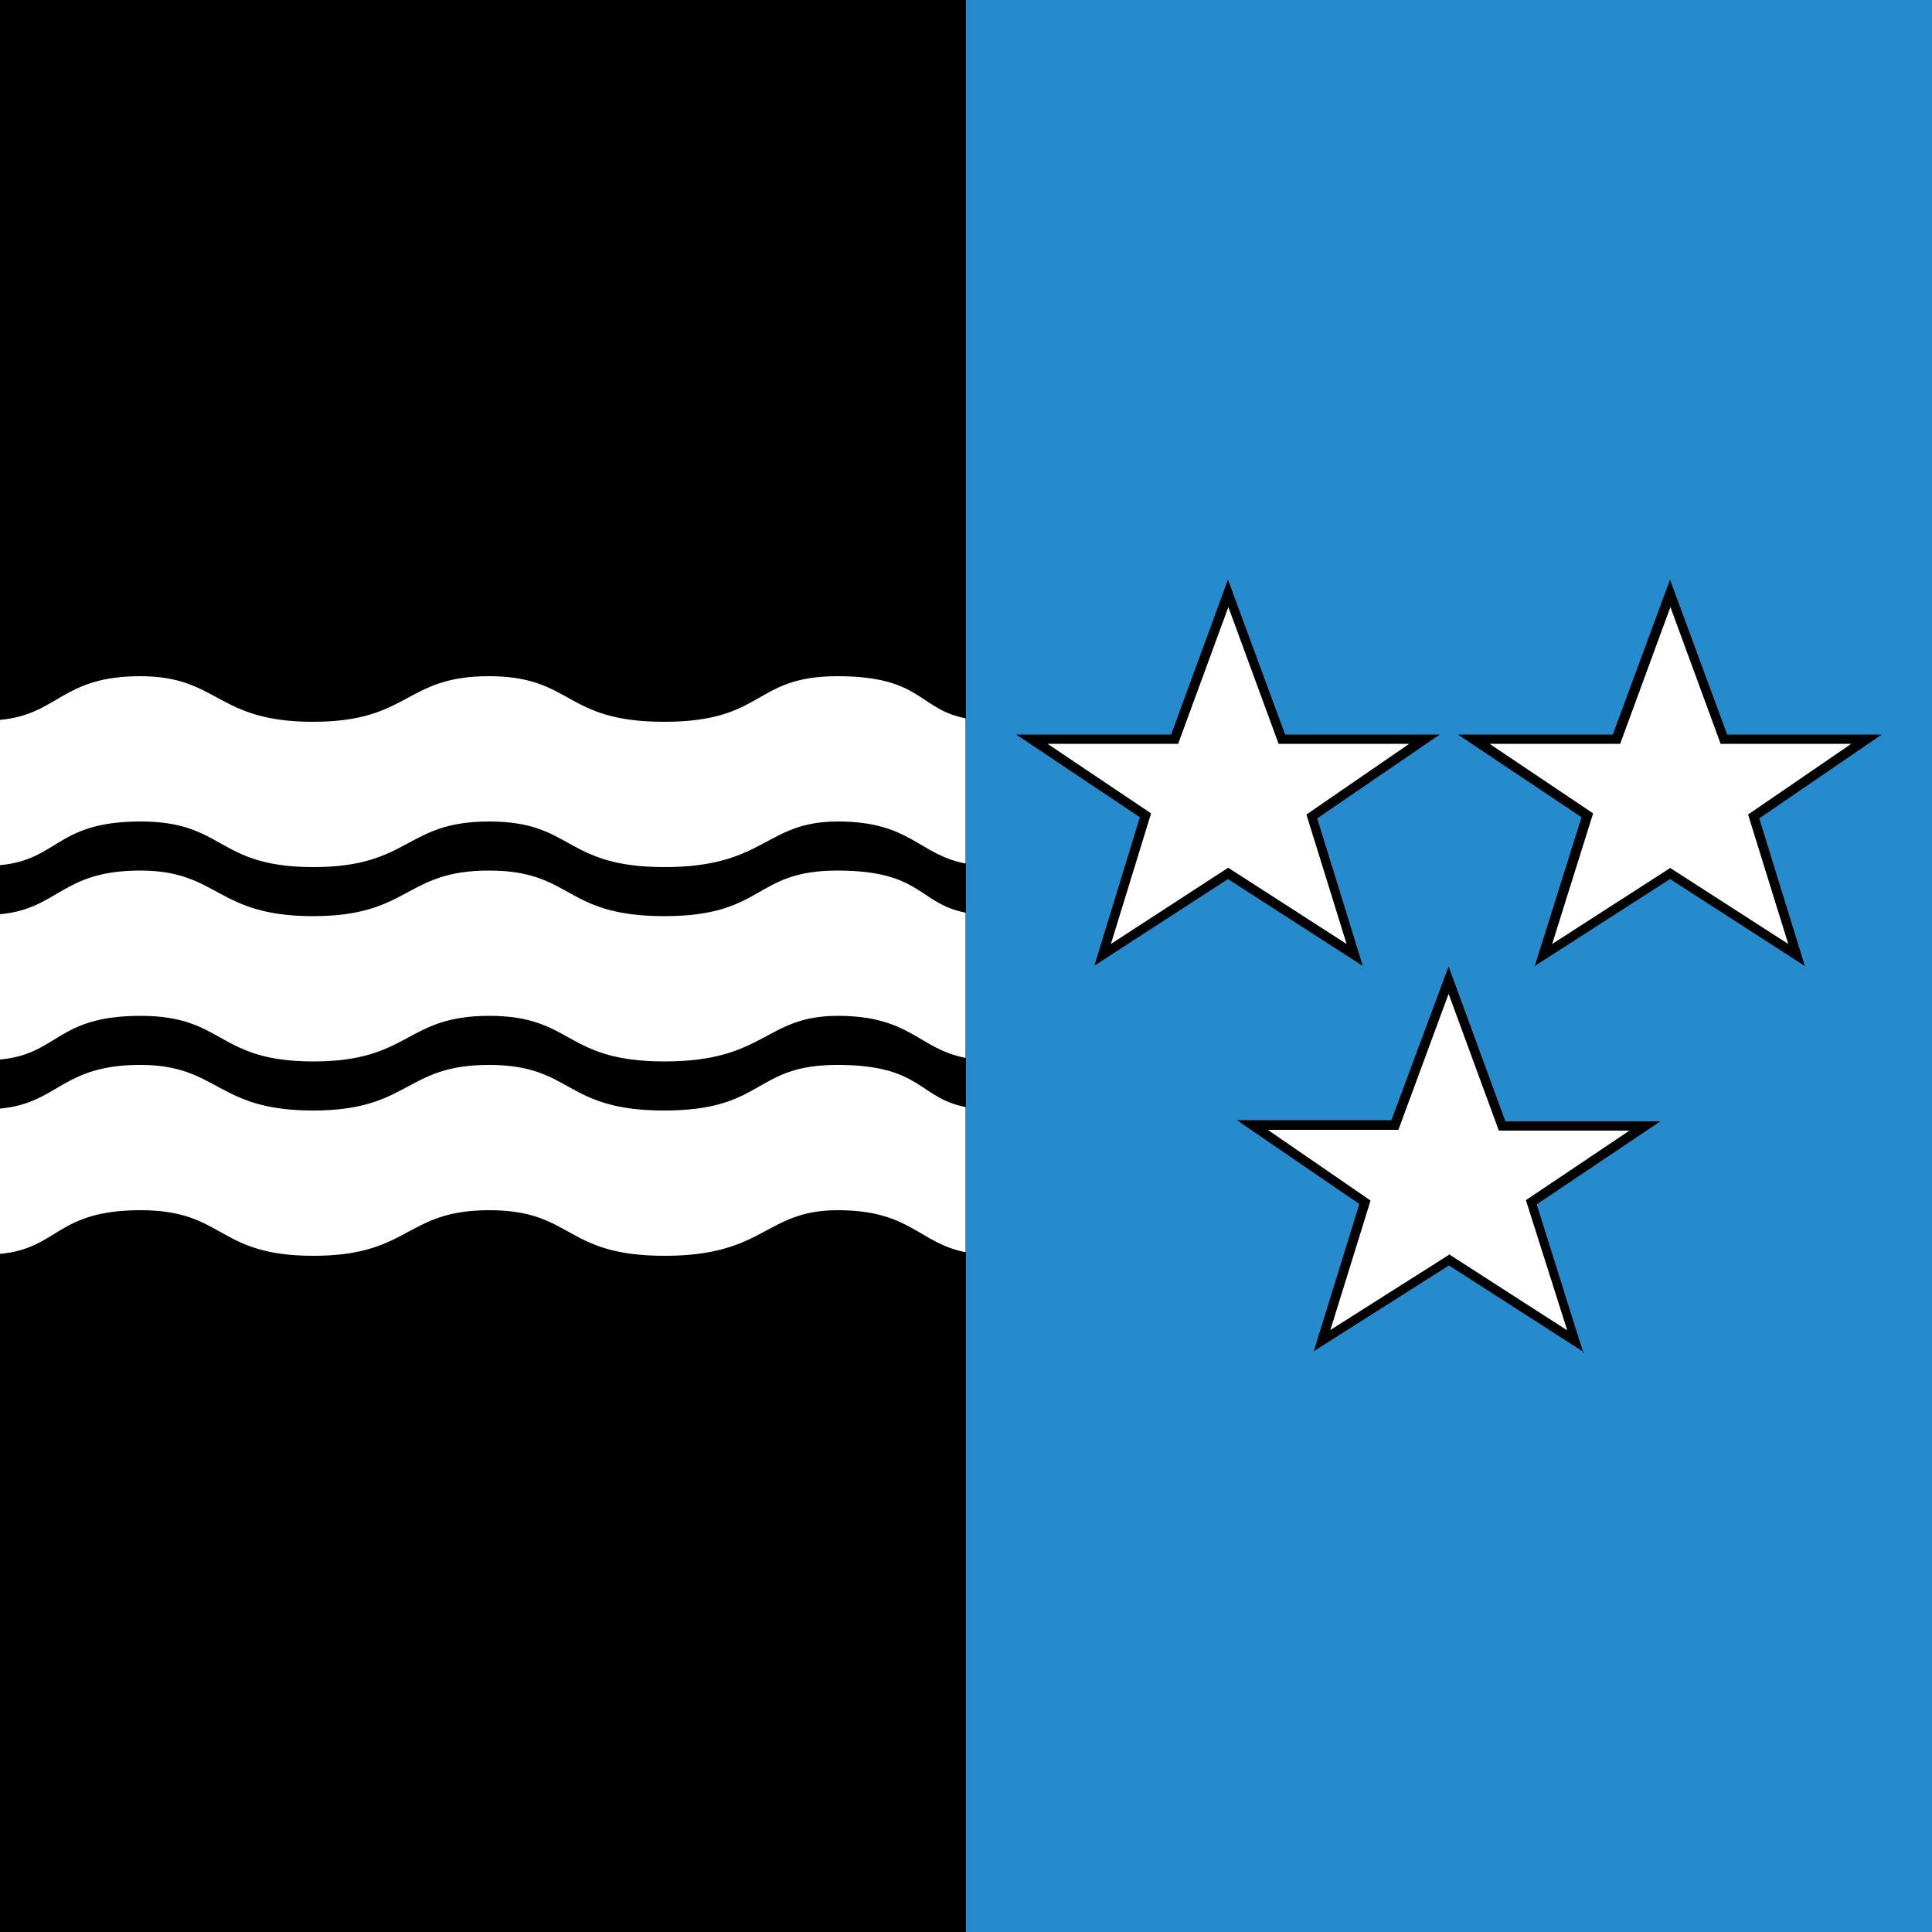
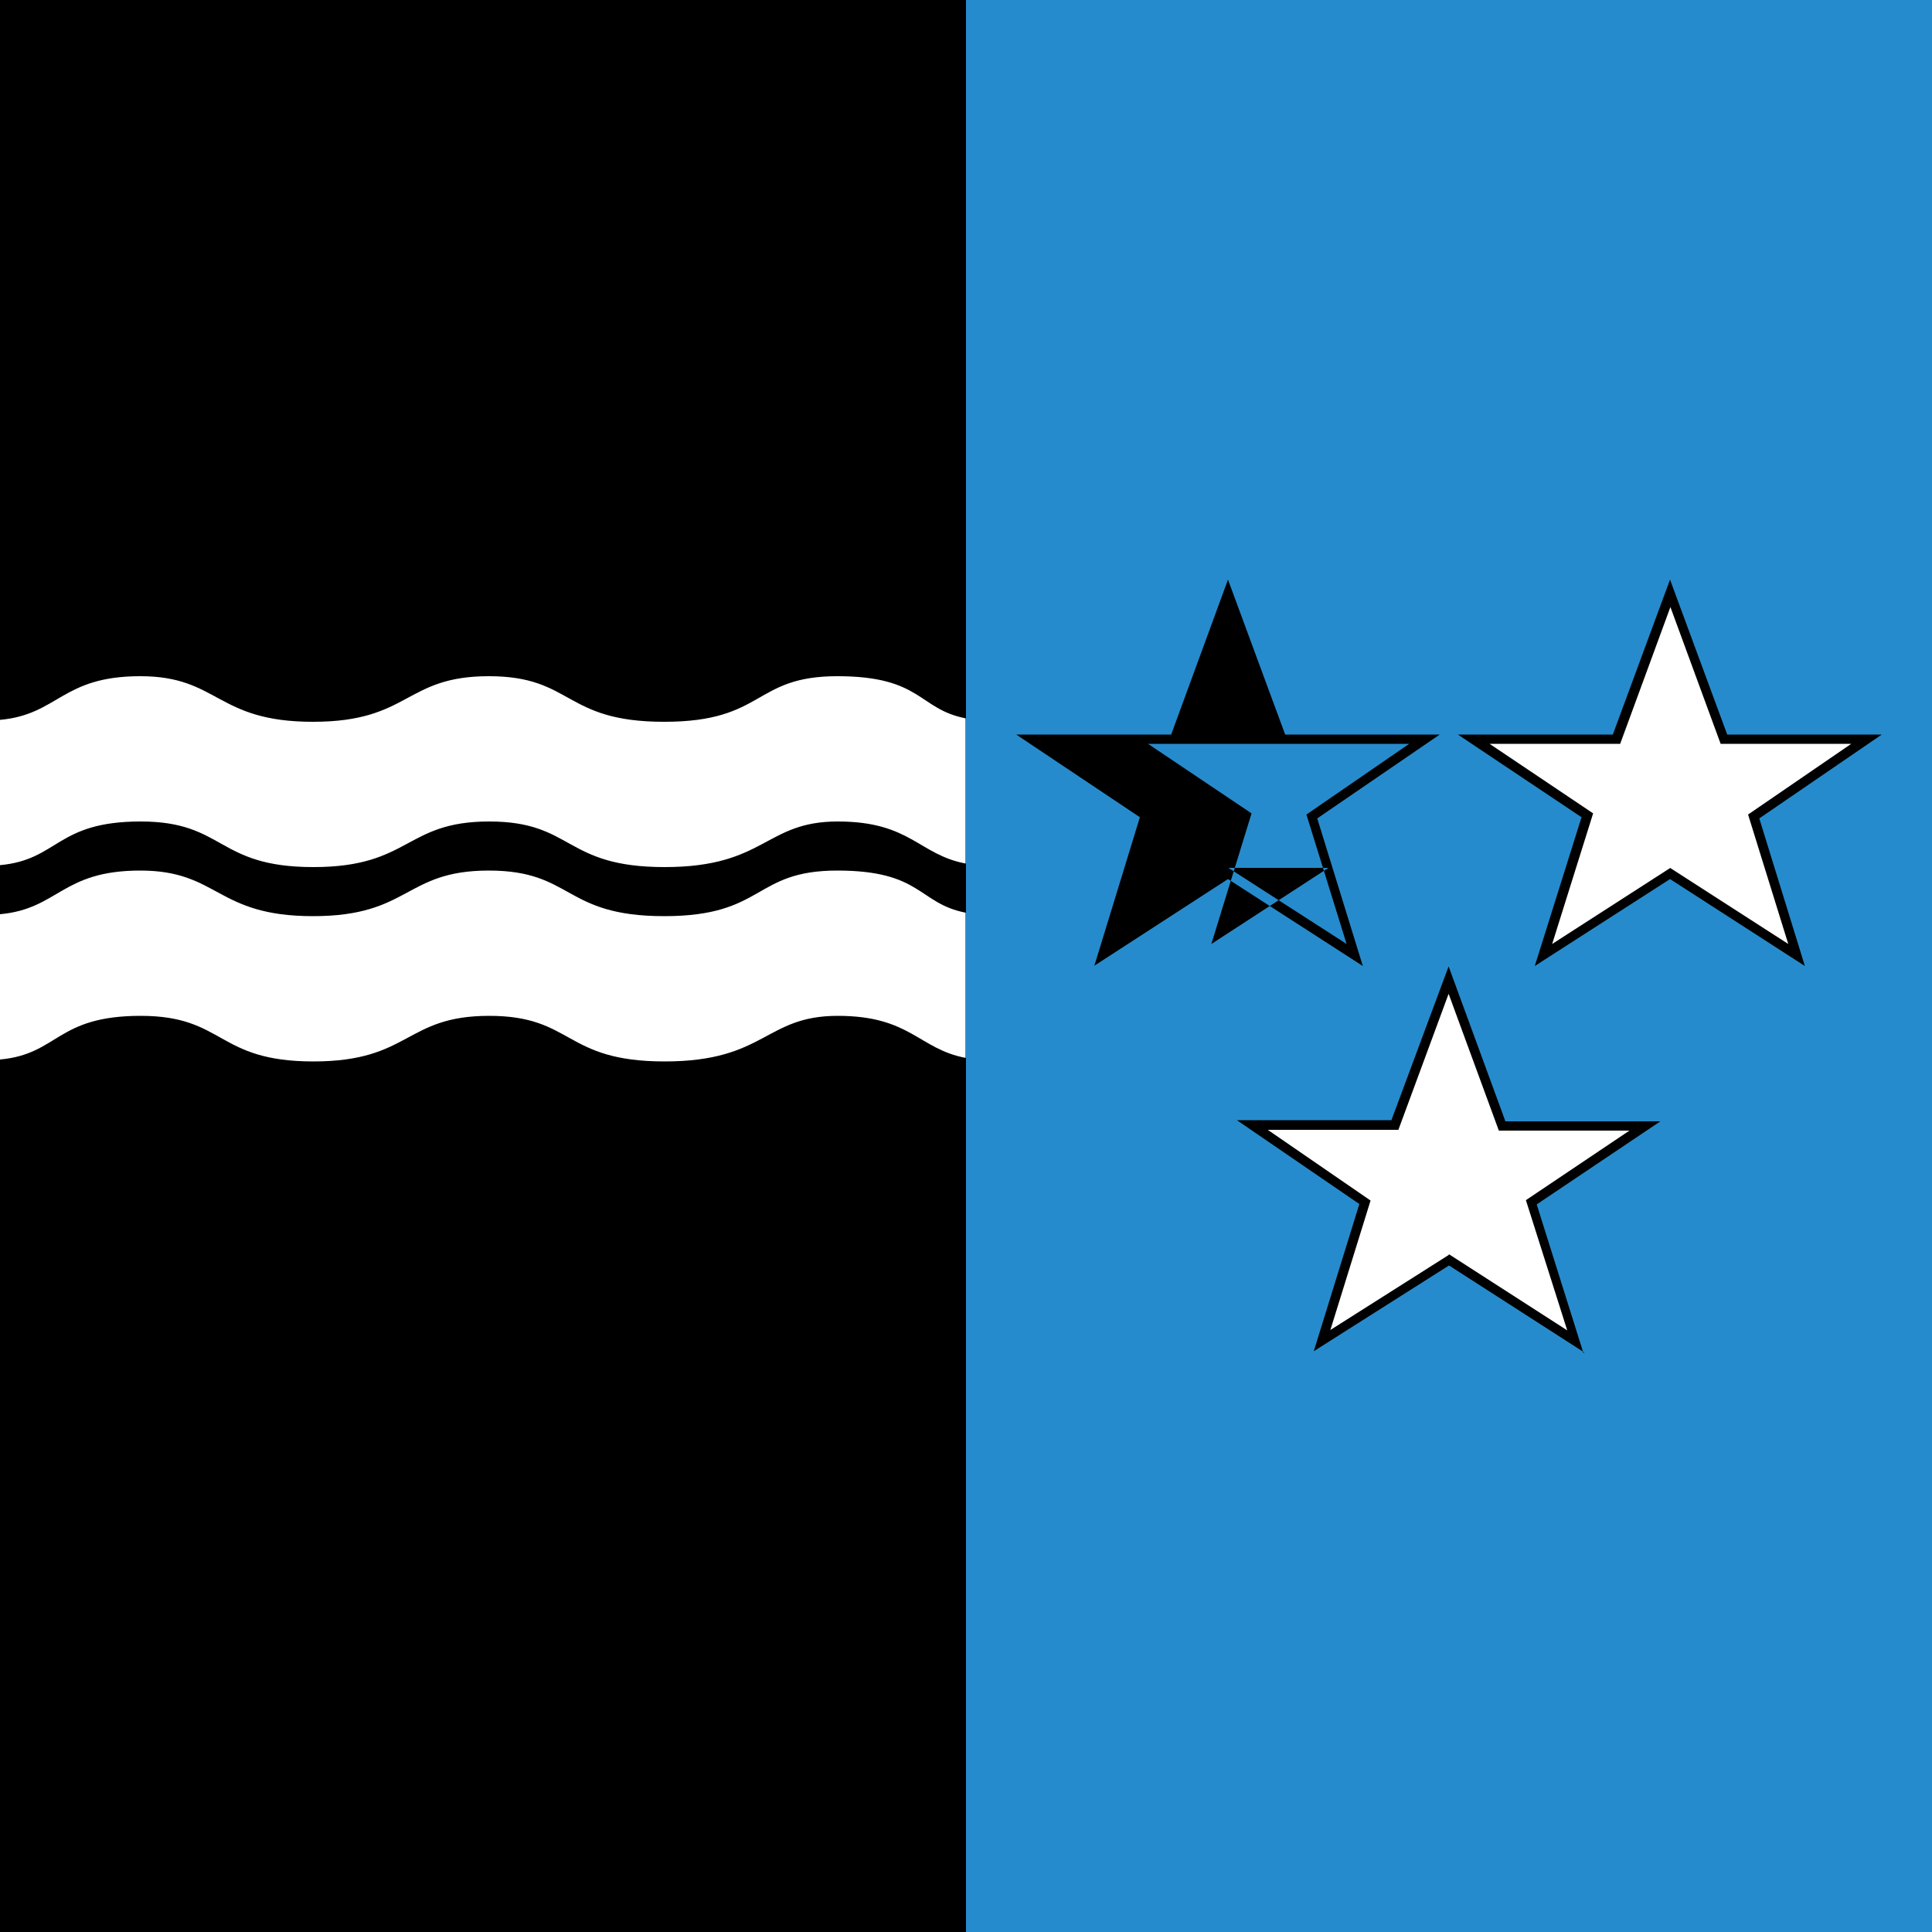
<svg xmlns="http://www.w3.org/2000/svg" id="Ebene_1" version="1.1" viewBox="0 0 500 500">
  <rect x="0" y="0" width="500" height="500" fill="#333333" stroke="none" />
  <defs>
    <style>
      .st0 {
        fill: #268bcc;
      }

      .st1 {
        fill: #fff;
      }
    </style>
  </defs>
  <g id="g3">
    <g id="rect5">
      <rect y="0" width="250" height="500" />
    </g>
    <g id="rect7">
      <rect class="st0" x="250" y="0" width="250" height="500" />
    </g>
    <g id="g2">
      <g id="polygon9">
        <polygon class="st1" points="446.1 191.3 483 191.3 453.9 211.3 465 247.1 432.2 226 399.4 247.1 410.8 211 381.4 191.3 418.3 191.3 432.2 153.5 446.1 191.3" />
        <path d="M397.2,250l12.1-38.5-32-21.4h40.1l14.8-40.1,14.8,40.1h40l-31.7,21.7,11.8,38.2-34.9-22.5-35,22.5ZM432.2,224.6l30.6,19.7-10.4-33.5,26.7-18.3h-33.8l-13-35.4-13,35.4h-33.8l26.8,18-10.6,33.8,30.6-19.7Z" />
      </g>
      <g id="polygon11">
-         <polygon class="st1" points="368.7 191.3 339.6 211.3 350.7 247.1 317.9 226 285.4 247.1 296.5 211 267 191.3 304 191.3 317.9 153.5 331.8 191.3 368.7 191.3" />
-         <path d="M283.2,250l11.8-38.5-32-21.4h40.1l14.7-40.1,14.8,40.1h40l-31.7,21.7,11.8,38.2-34.9-22.5-34.7,22.5ZM317.9,224.6l30.6,19.7-10.4-33.5,26.6-18.3h-33.8l-13-35.4-13,35.4h-33.8l26.8,18-10.4,33.8,30.3-19.7Z" />
+         <path d="M283.2,250l11.8-38.5-32-21.4h40.1l14.7-40.1,14.8,40.1h40l-31.7,21.7,11.8,38.2-34.9-22.5-34.7,22.5ZM317.9,224.6l30.6,19.7-10.4-33.5,26.6-18.3h-33.8h-33.8l26.8,18-10.4,33.8,30.3-19.7Z" />
      </g>
      <g id="polygon13">
        <polygon class="st1" points="388.9 291.3 425.8 291.3 396.4 311 407.8 347.1 375 326 342.2 346.8 353.3 311 324.1 291 361.1 291 375 253.5 388.9 291.3" />
        <path d="M410,350l-35-22.5-35,22.2,11.8-38.1-31.7-21.7h40l14.8-39.8,14.7,40.1h40.1l-32,21.5,12.1,38.5ZM375,324.6l30.6,19.7-10.7-33.7,26.8-18h-33.8l-13-35.4-13,35.2h-33.8l26.6,18.3-10.4,33.5,30.6-19.4Z" />
      </g>
    </g>
    <g id="g1">
      <g id="path15">
        <path class="st1" d="M250,223.5c-12.3-2.3-14.3-10.9-33.2-10.9s-18.6,11.8-44.8,11.8-23.5-11.8-45.4-11.8-20.3,11.8-45.5,11.8-22.8-11.8-44.7-11.8S15.2,222.5,0,223.9v-37.6c15.2-1.4,15.9-11.3,36.3-11.3s19.5,11.8,44.7,11.8,23.6-11.8,45.5-11.8,19.2,11.8,45.4,11.8,22.9-11.8,44.8-11.8,20.9,8.5,33.2,10.9v37.6Z" />
      </g>
      <g id="path17">
        <path class="st1" d="M250,273.8c-12.3-2.3-14.3-10.9-33.2-10.9s-18.6,11.8-44.8,11.8-23.5-11.8-45.4-11.8-20.3,11.8-45.5,11.8-22.8-11.8-44.7-11.8S15.2,272.8,0,274.2v-37.6c15.2-1.4,15.9-11.3,36.3-11.3s19.5,11.8,44.7,11.8,23.6-11.8,45.5-11.8,19.2,11.8,45.4,11.8,22.9-11.8,44.8-11.8,20.9,8.5,33.2,10.9v37.6Z" />
      </g>
      <g id="path19">
-         <path class="st1" d="M250,324.1c-12.3-2.4-14.3-10.9-33.2-10.9s-18.6,11.8-44.8,11.8-23.5-11.8-45.4-11.8-20.3,11.8-45.5,11.8-22.8-11.8-44.7-11.8S15.2,323.1,0,324.5v-37.6c15.2-1.4,15.9-11.3,36.3-11.3s19.5,11.8,44.7,11.8,23.6-11.8,45.5-11.8,19.2,11.8,45.4,11.8,22.9-11.8,44.8-11.8,20.9,8.5,33.2,10.9v37.6Z" />
-       </g>
+         </g>
    </g>
  </g>
</svg>